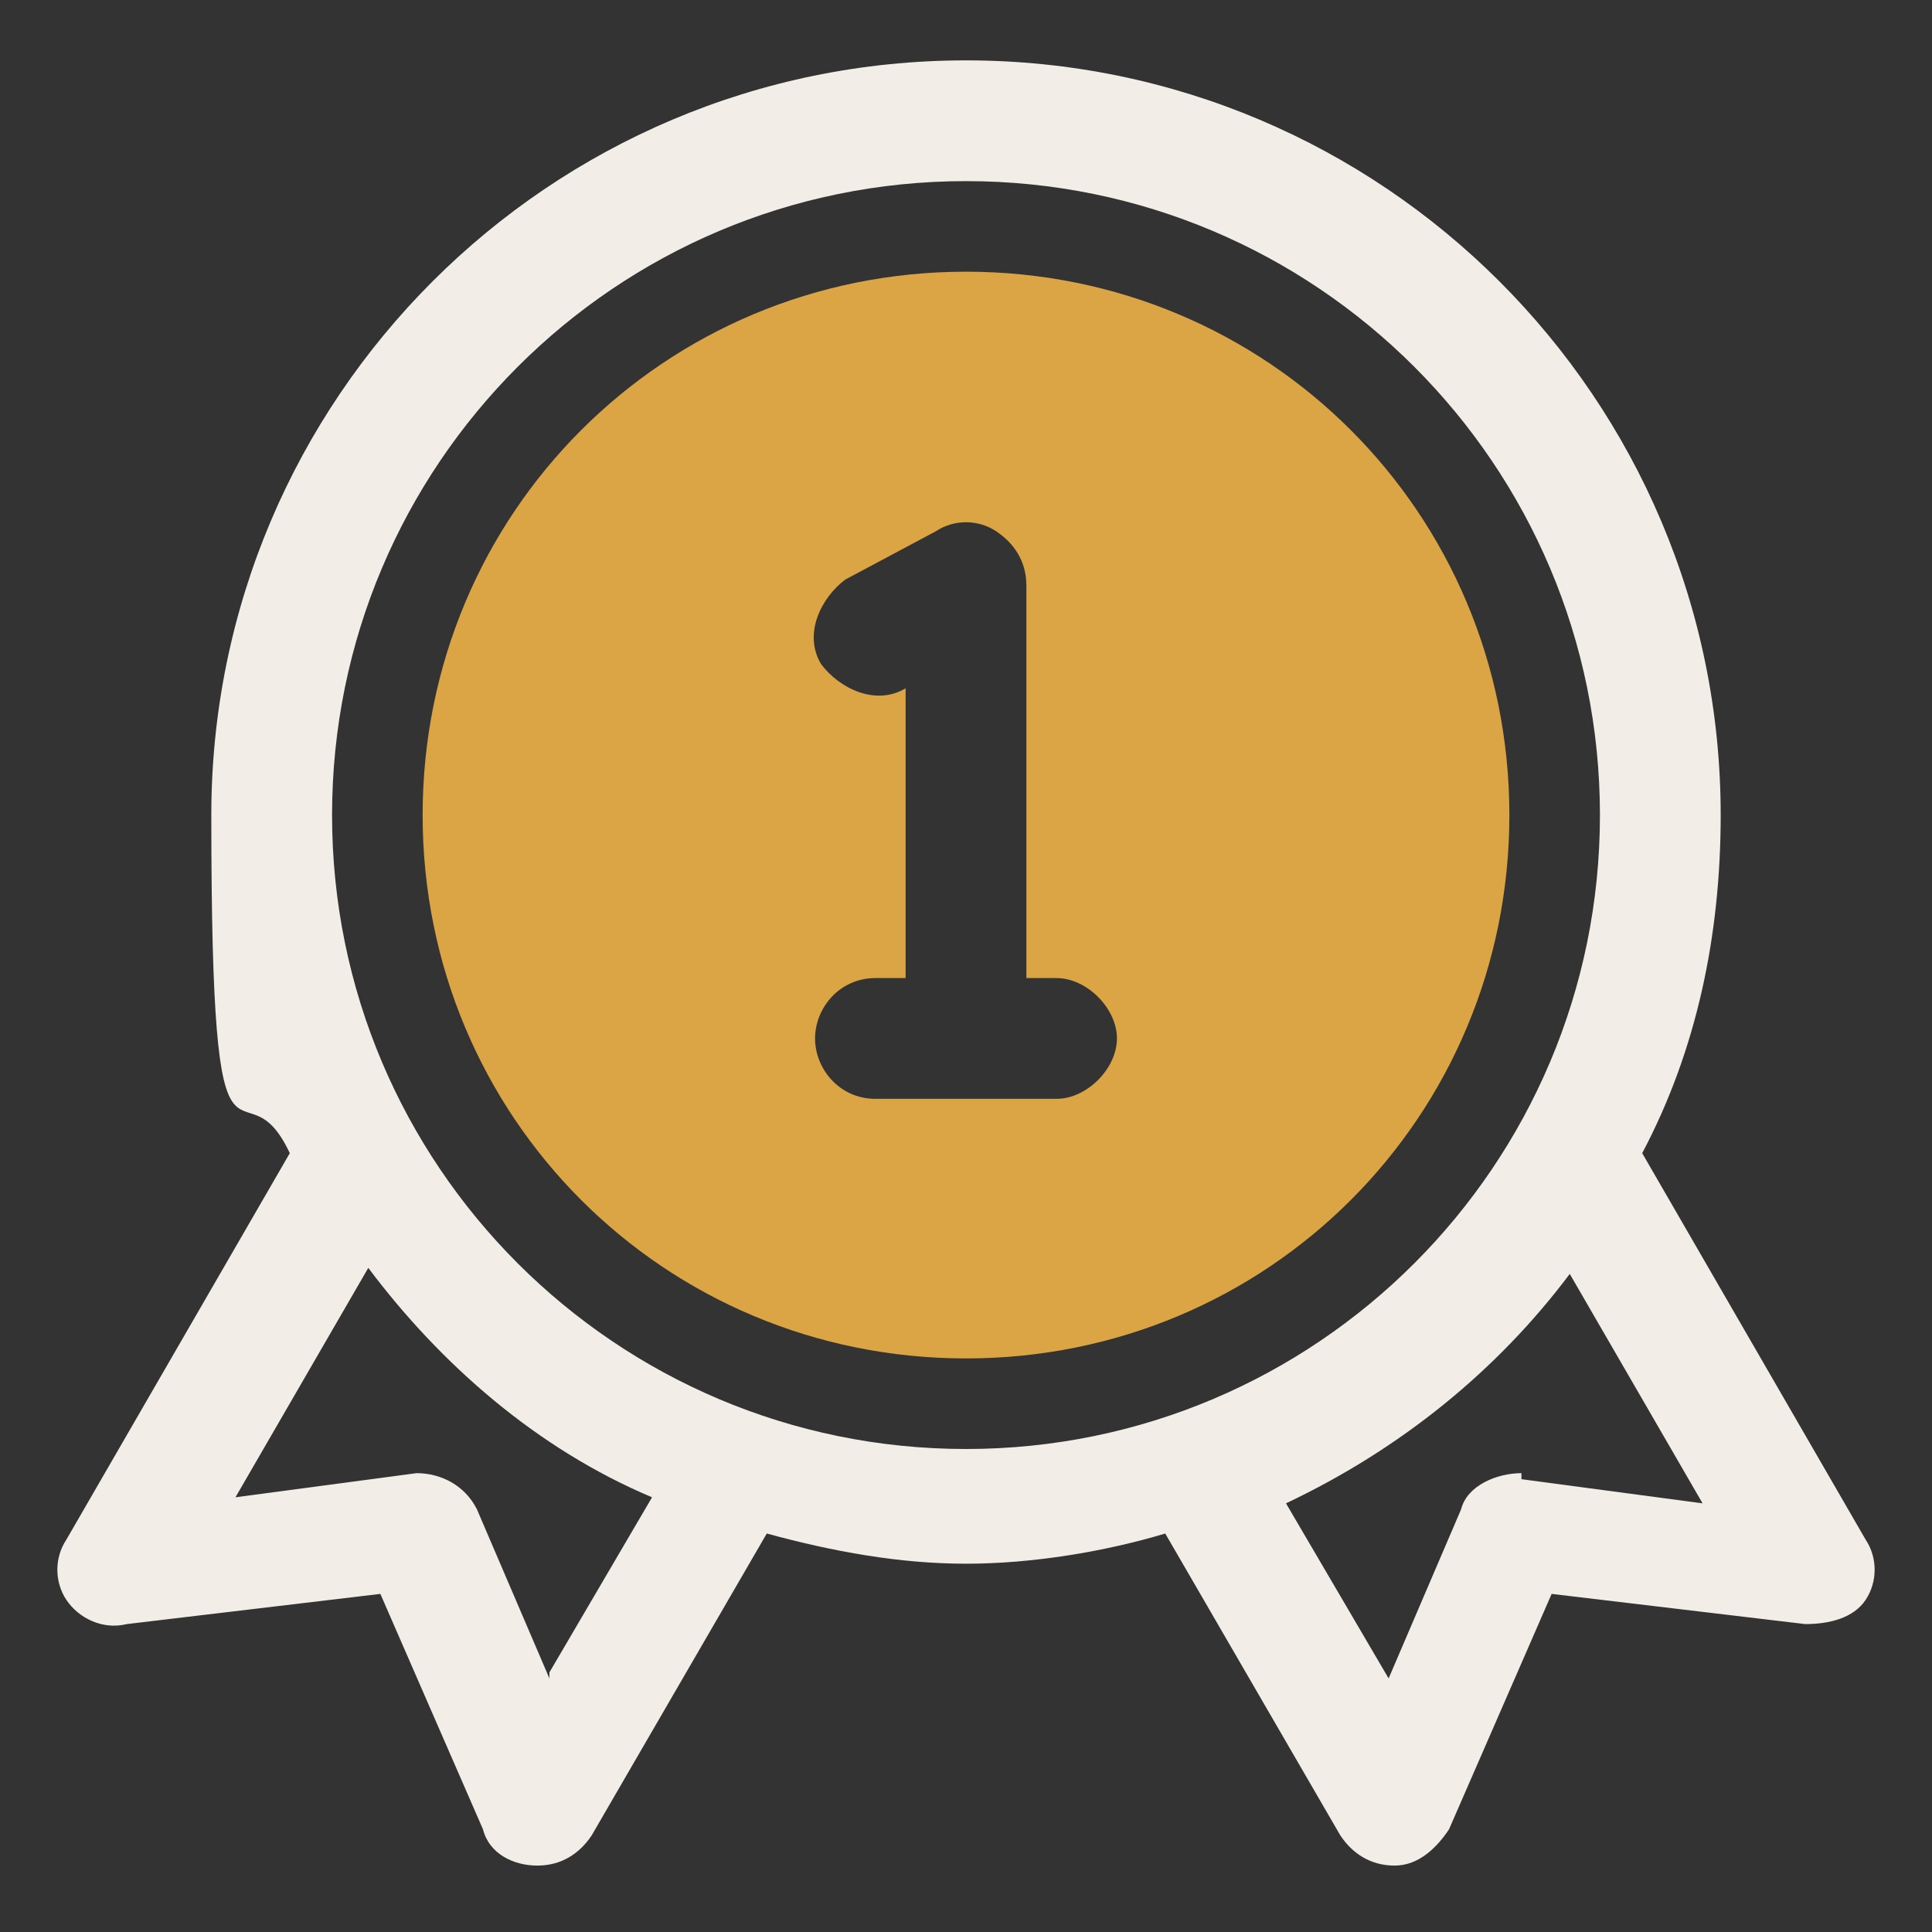
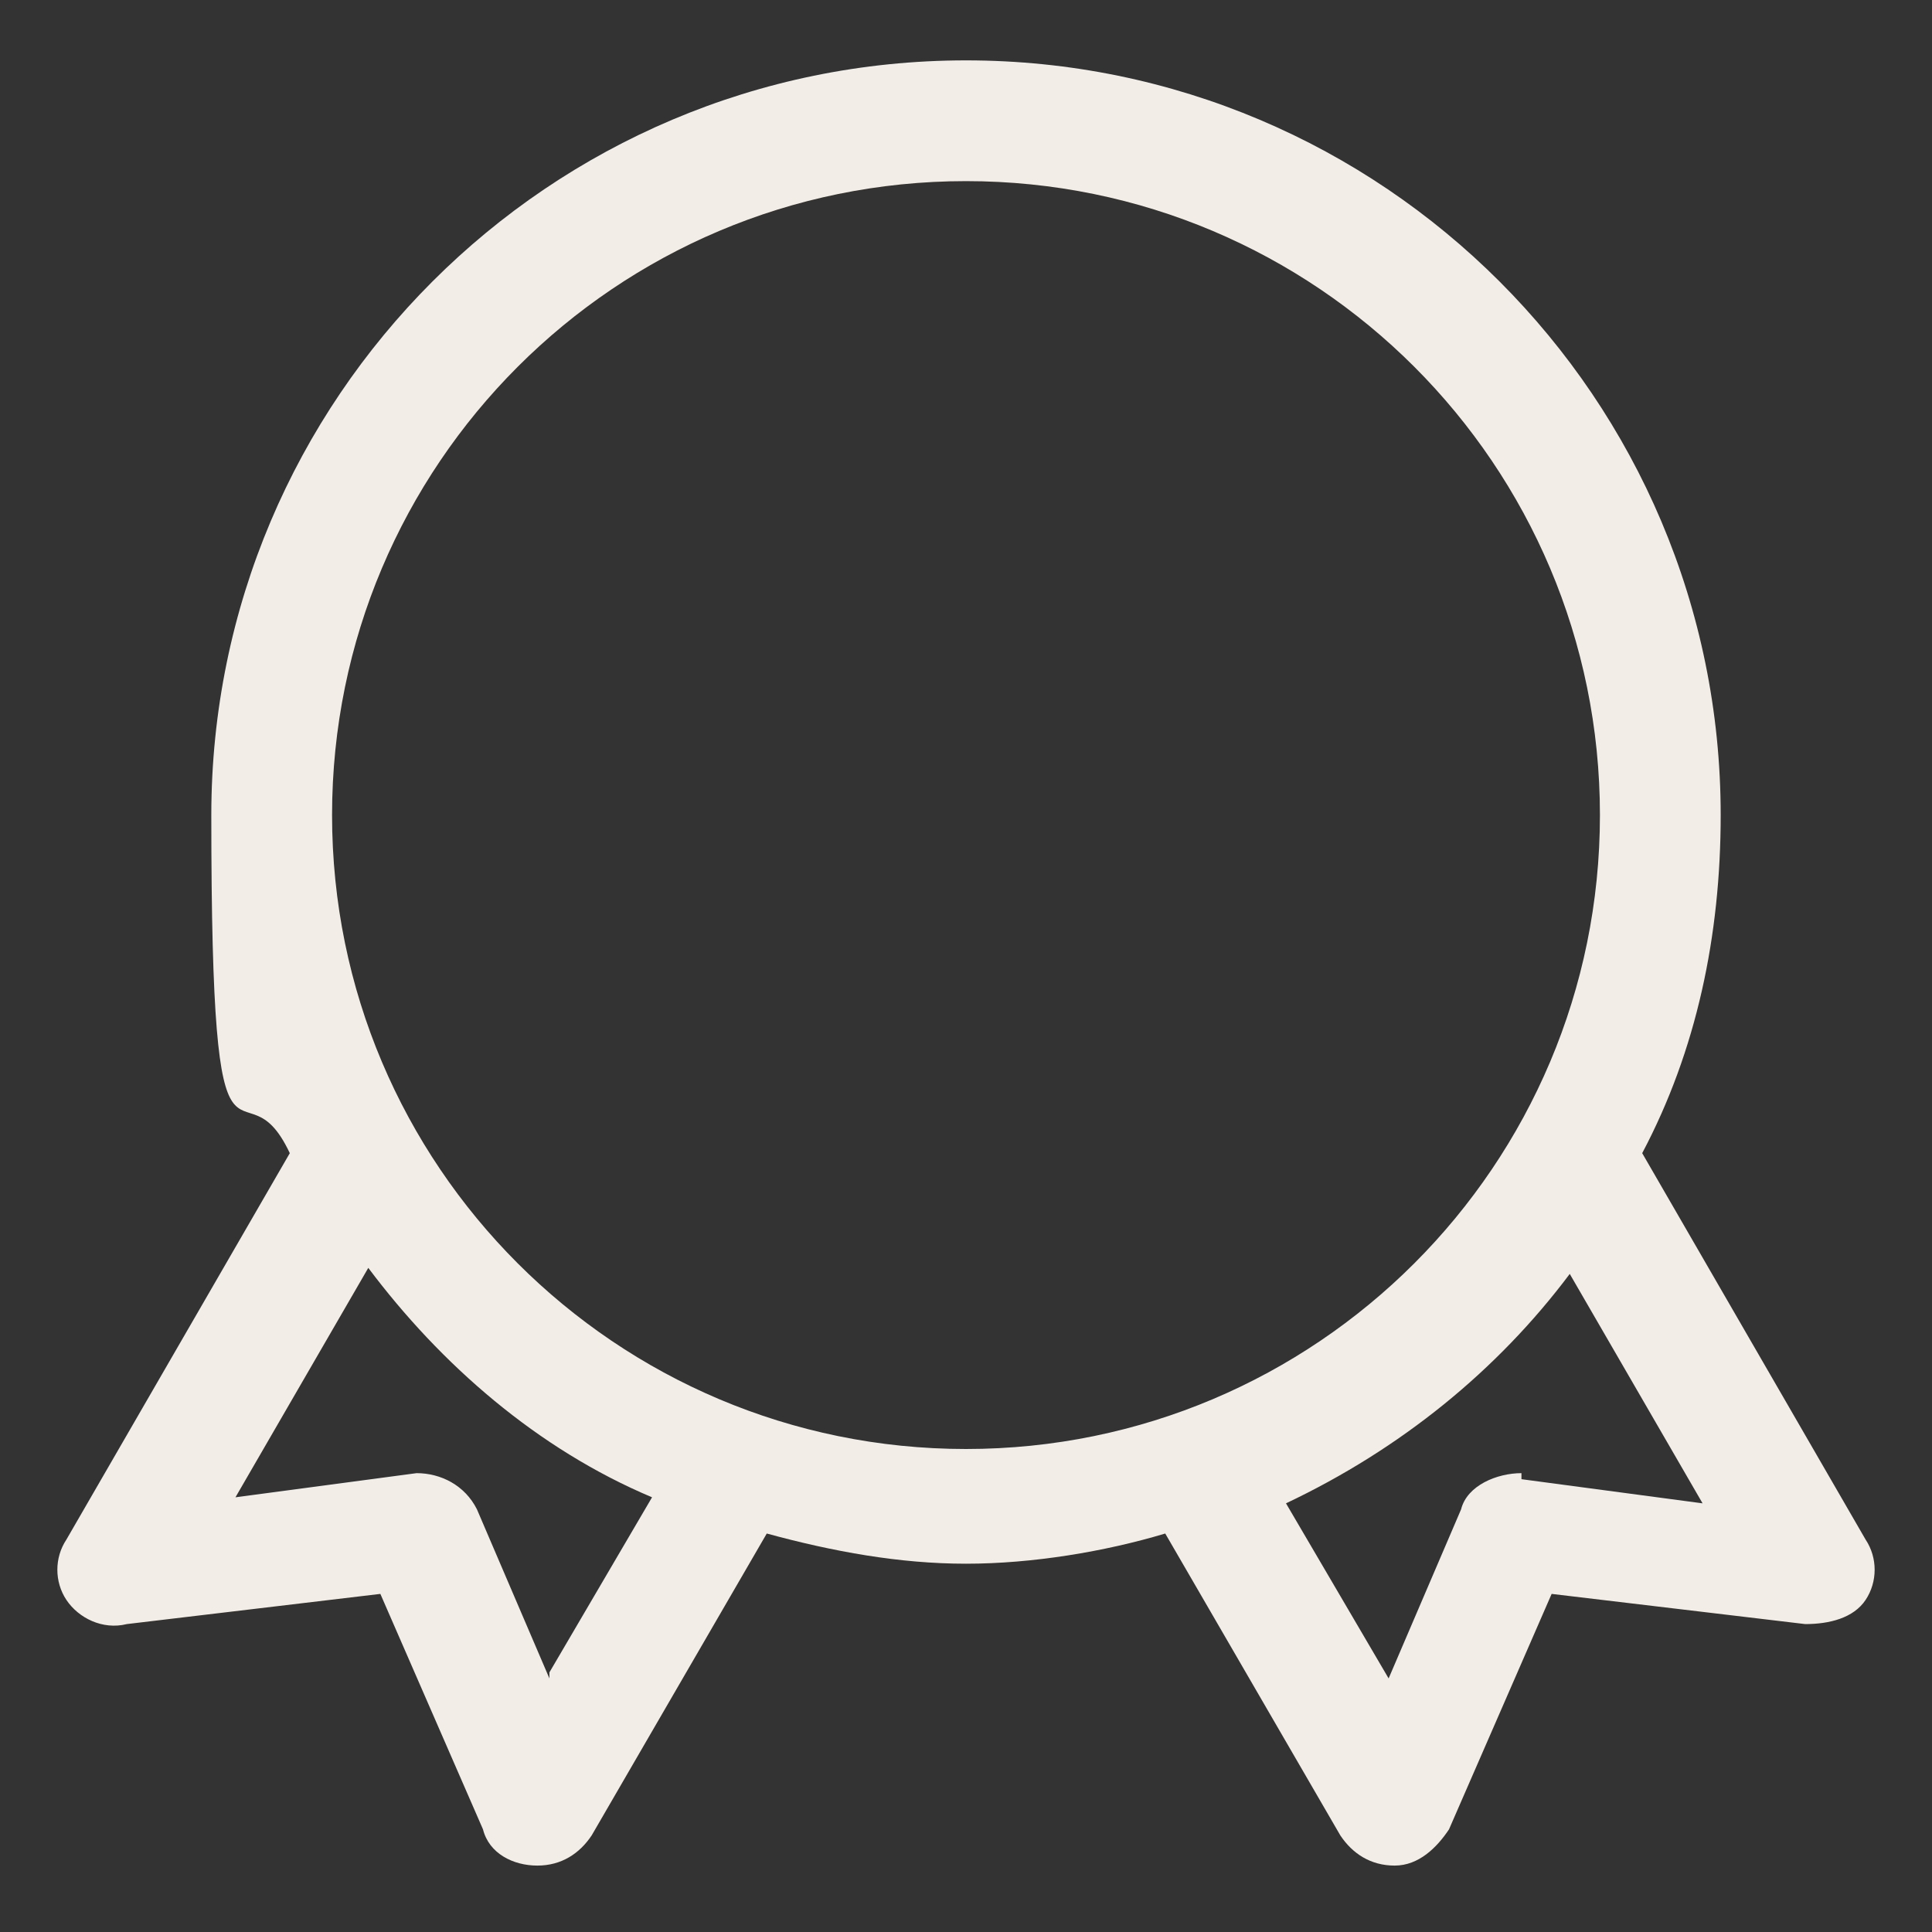
<svg xmlns="http://www.w3.org/2000/svg" id="OBJECT" version="1.1" viewBox="0 0 32 32">
  <rect x="0" y="0" width="32" height="32" fill="#333333" stroke="none" />
  <defs>
    <style>
      .st0 {
        fill: #dba444;
      }

      .st1 {
        fill: #f2ede7;
      }
    </style>
  </defs>
  <path class="st1" d="M30.9,25.5l-3.7-6.4c.9-1.7,1.3-3.6,1.3-5.6,0-6.9-5.6-12.5-12.5-12.5S3.5,6.6,3.5,13.5s.5,3.9,1.3,5.6l-3.7,6.4c-.2.3-.2.7,0,1,.2.3.6.5,1,.4l4.2-.5,1.7,3.9c.1.4.5.6.9.6h0c.4,0,.7-.2.9-.5l2.9-5c1.1.3,2.2.5,3.3.5s2.3-.2,3.3-.5l2.9,5c.2.3.5.5.9.5h0c.4,0,.7-.3.9-.6l1.7-3.9,4.2.5c.4,0,.8-.1,1-.4s.2-.7,0-1h0ZM9.1,27.8l-1.2-2.8c-.2-.4-.6-.6-1-.6l-3,.4,2.2-3.8c1.2,1.6,2.8,3,4.7,3.8l-1.7,2.9h0ZM5.5,13.5c0-5.8,4.7-10.5,10.5-10.5s10.5,4.7,10.5,10.5-4.7,10.5-10.5,10.5-10.5-4.7-10.5-10.5ZM25.2,24.4c-.4,0-.9.2-1,.6l-1.2,2.8-1.7-2.9c1.9-.9,3.5-2.2,4.7-3.8l2.2,3.8-3-.4h0Z" />
-   <path class="st0" d="M16,4.5c-5,0-9,4-9,9s4,9,9,9,9-4,9-9-4-9-9-9ZM17.5,18.2h-3c-.6,0-1-.5-1-1s.4-1,1-1h.5v-4.8h0c-.5.3-1.1,0-1.4-.4-.3-.5,0-1.1.4-1.4l1.5-.8c.3-.2.7-.2,1,0,.3.2.5.5.5.9v6.5h.5c.5,0,1,.5,1,1s-.5,1-1,1h0Z" />
</svg>